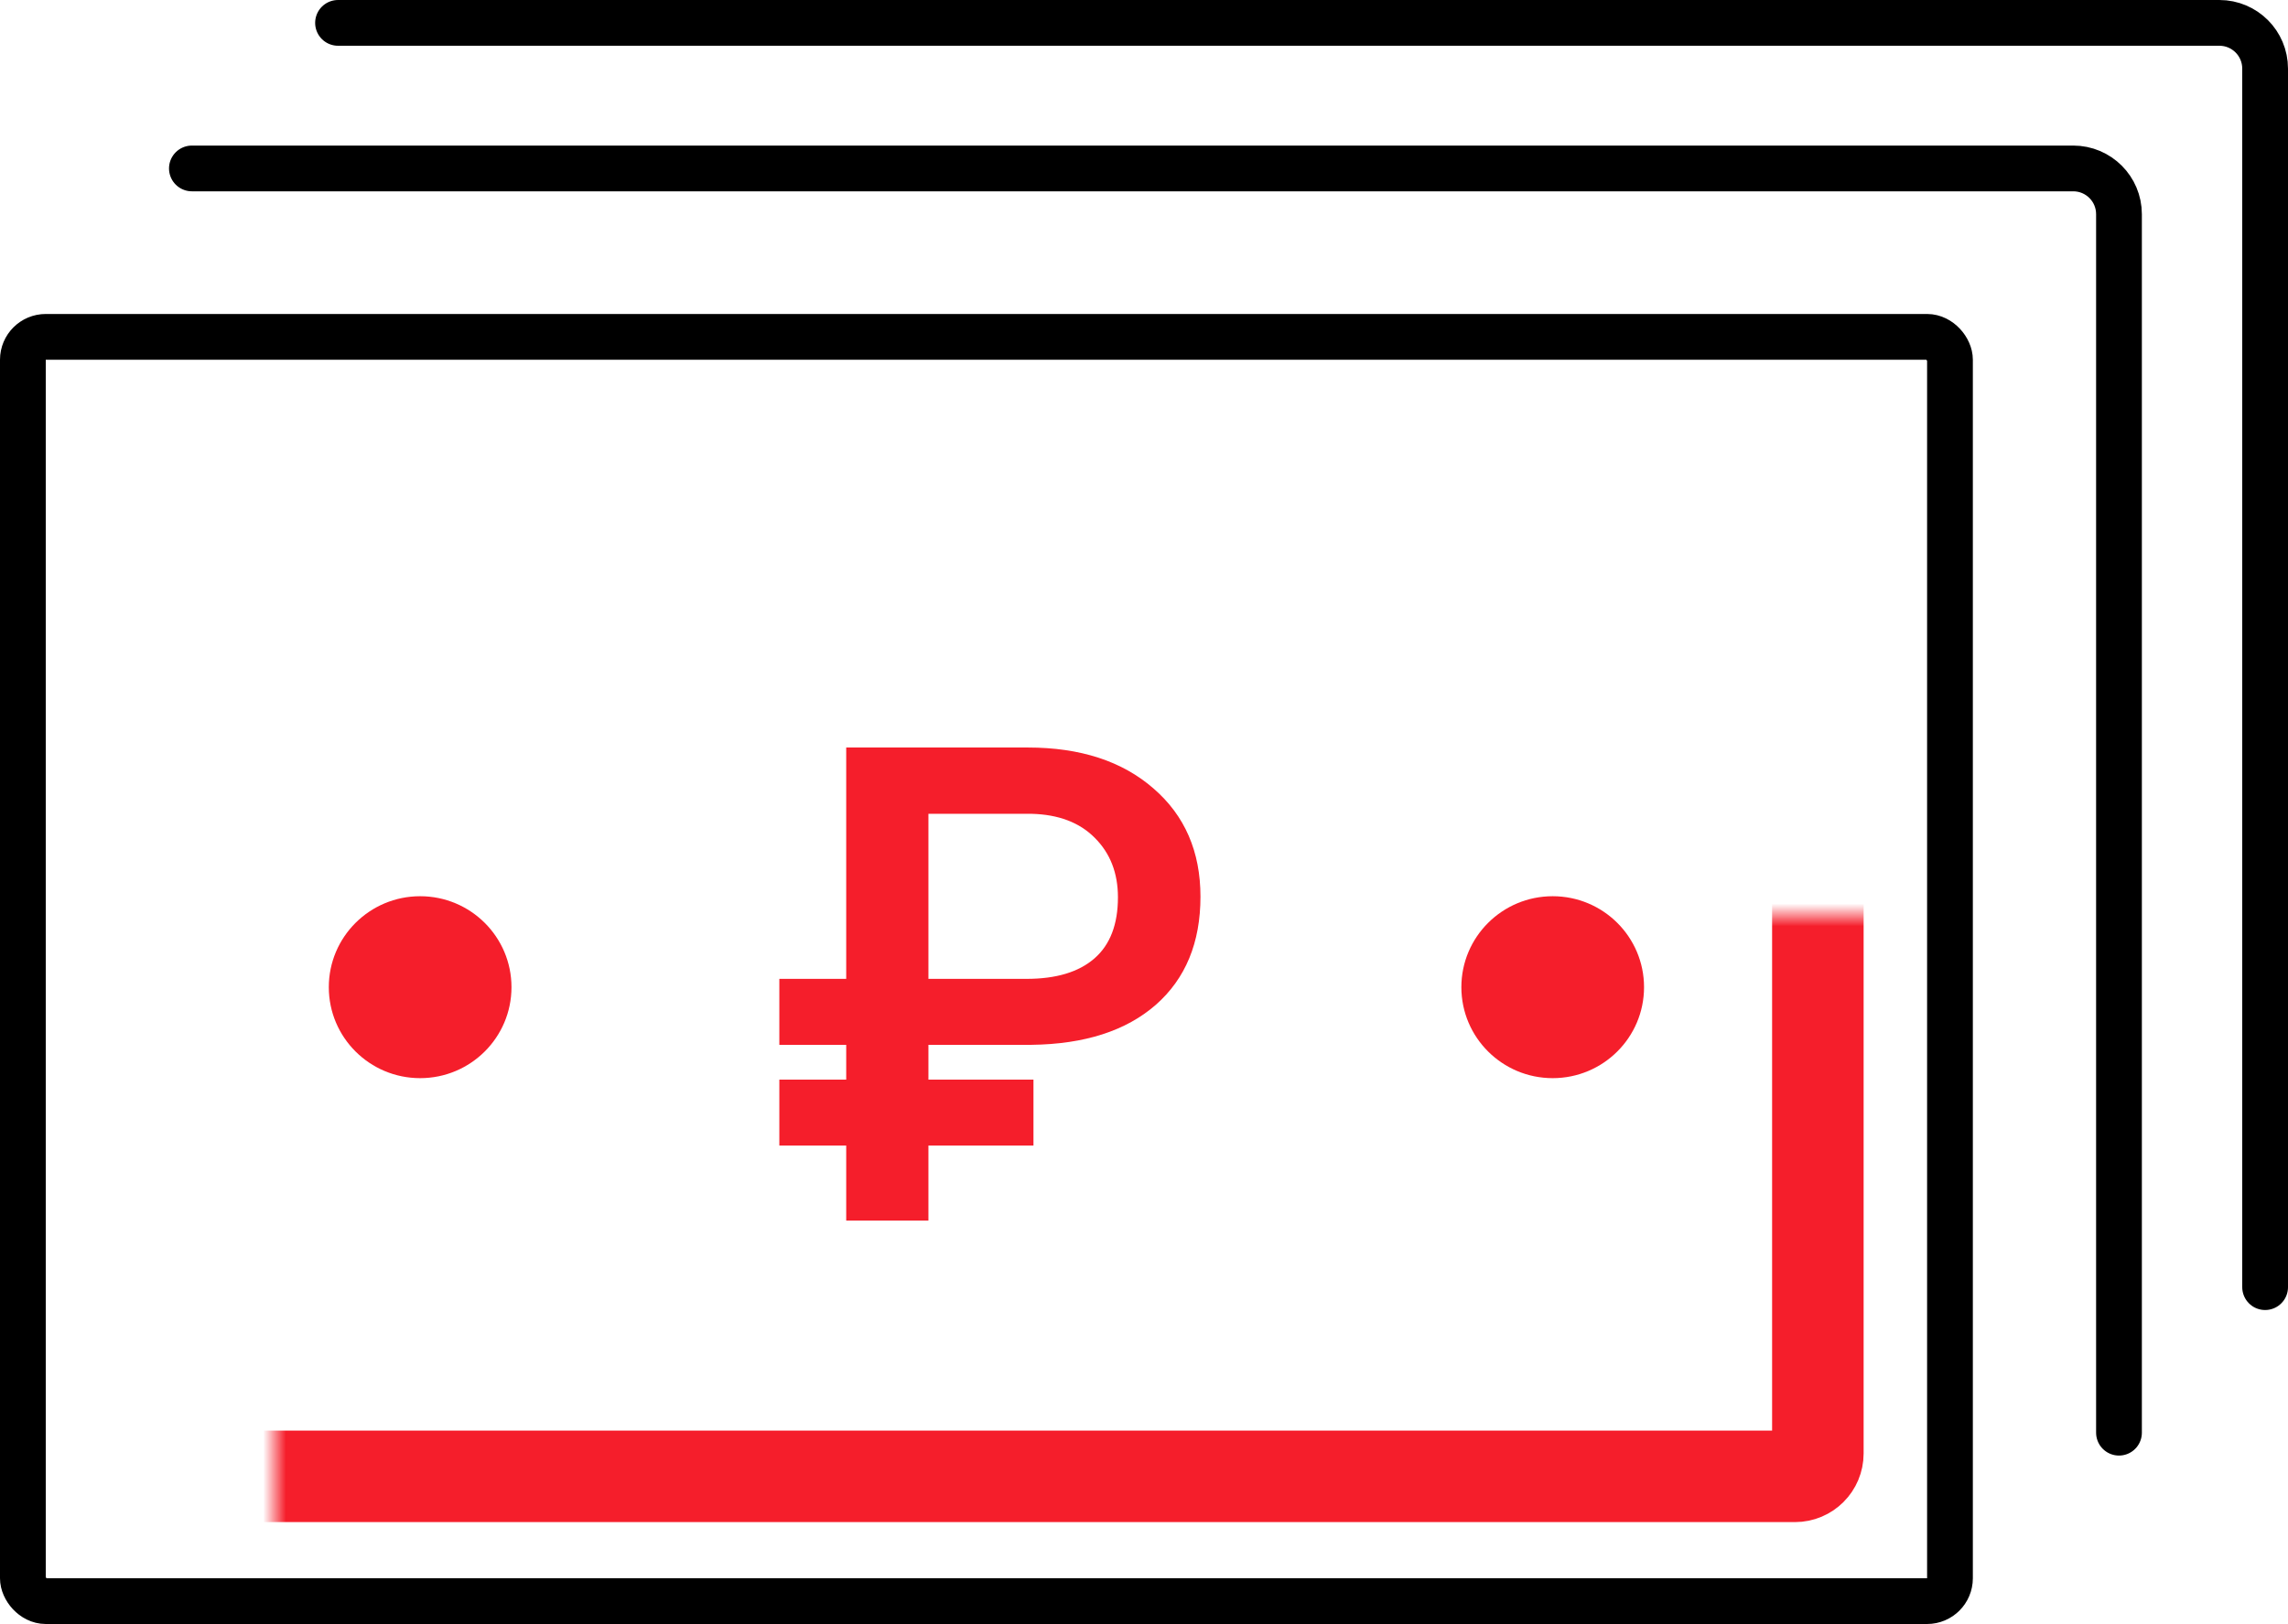
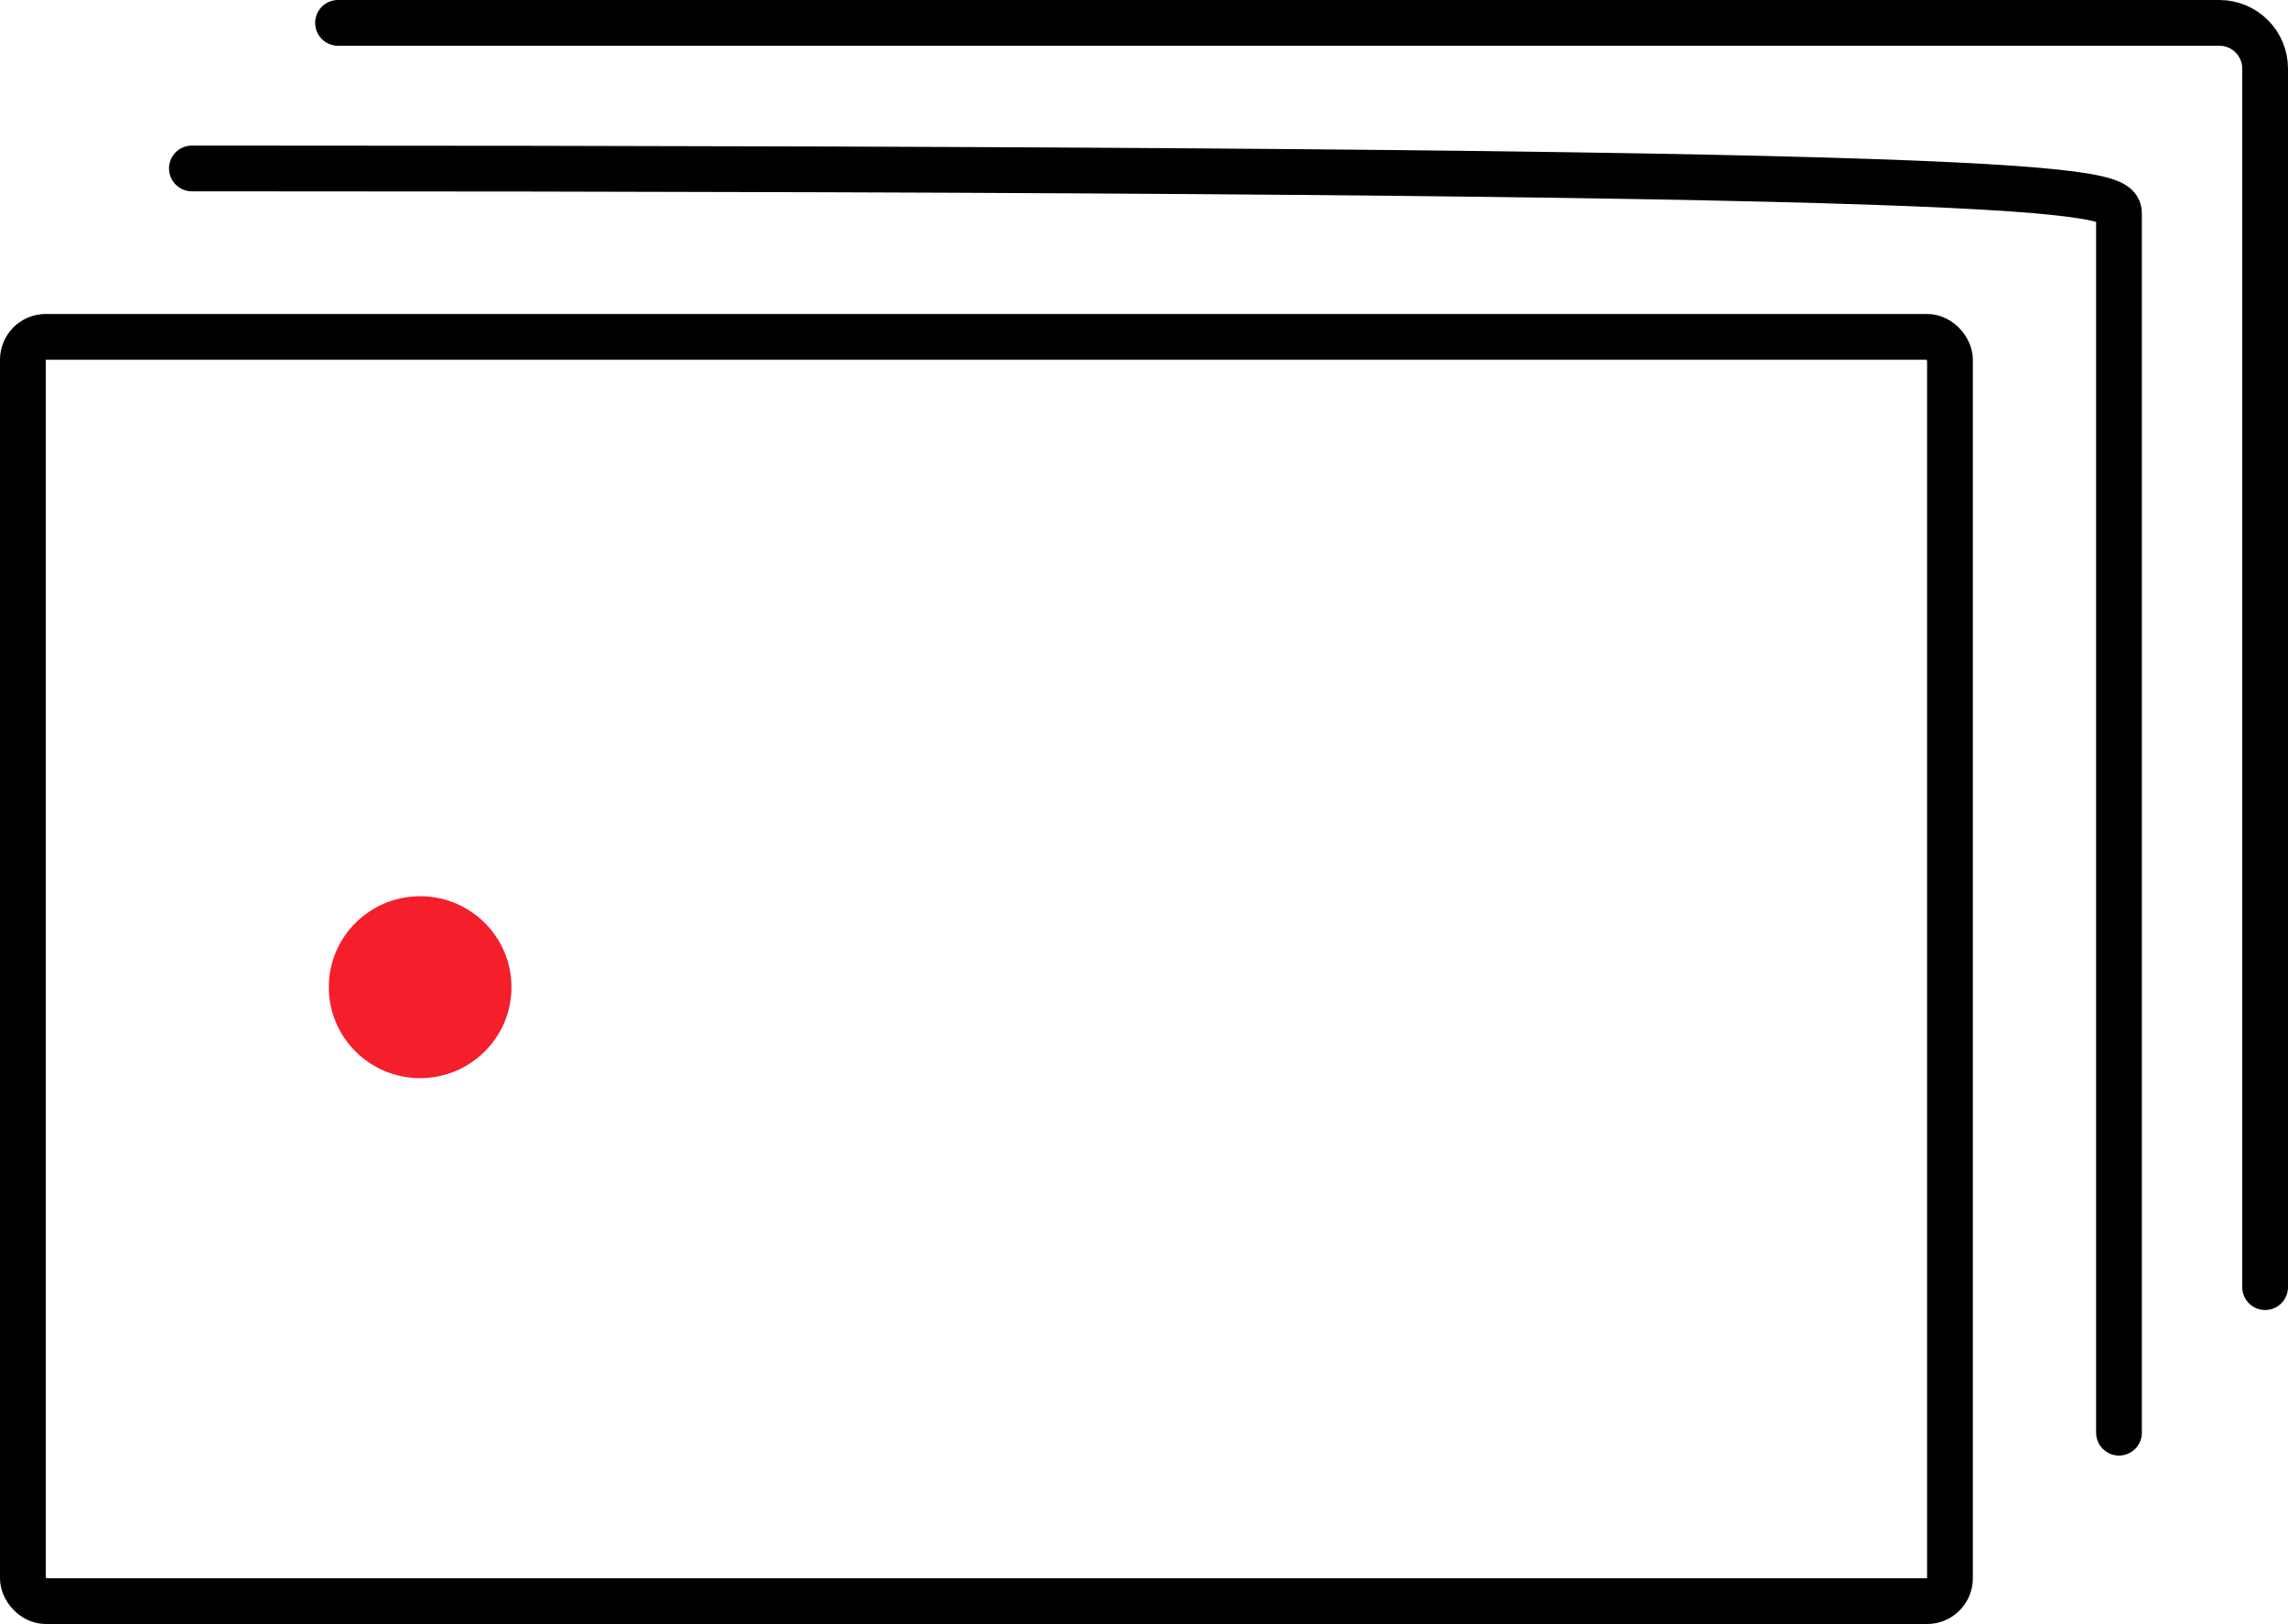
<svg xmlns="http://www.w3.org/2000/svg" width="100" height="71" viewBox="0 0 100 71" fill="none">
  <rect x="1" y="14.727" width="84.226" height="55.273" rx="1" stroke="black" stroke-width="2" />
  <mask id="path-2-inside-1" fill="white">
-     <rect x="6" y="20" width="73.452" height="44.545" rx="1" />
-   </mask>
+     </mask>
  <rect x="6" y="20" width="73.452" height="44.545" rx="1" stroke="#F51E2B" stroke-width="4" mask="url(#path-2-inside-1)" />
-   <path d="M8.387 7.364H90.613C91.718 7.364 92.613 8.259 92.613 9.364V62.636" stroke="black" stroke-width="2" stroke-linecap="round" />
+   <path d="M8.387 7.364C91.718 7.364 92.613 8.259 92.613 9.364V62.636" stroke="black" stroke-width="2" stroke-linecap="round" />
  <path d="M14.774 1H97C98.105 1 99 1.895 99 3V56.273" stroke="black" stroke-width="2" stroke-linecap="round" />
-   <path d="M45.169 50.082H40.578V53.363H36.985V50.082H34.062V47.199H36.985V45.679H34.062V42.795H36.985V32.681H44.926C47.217 32.681 49.047 33.278 50.415 34.471C51.784 35.655 52.468 37.232 52.468 39.201C52.468 41.209 51.817 42.786 50.515 43.931C49.213 45.068 47.402 45.65 45.083 45.679H40.578V47.199H45.169V50.082ZM40.578 42.795H44.869C46.162 42.795 47.15 42.497 47.835 41.9C48.519 41.304 48.861 40.413 48.861 39.23C48.861 38.169 48.524 37.303 47.849 36.63C47.184 35.958 46.262 35.608 45.083 35.579H40.578V42.795Z" fill="#F51E2B" />
  <ellipse cx="18.363" cy="43.159" rx="3.992" ry="3.977" fill="#F51E2B" />
-   <ellipse cx="67.863" cy="43.159" rx="3.992" ry="3.977" fill="#F51E2B" />
</svg>